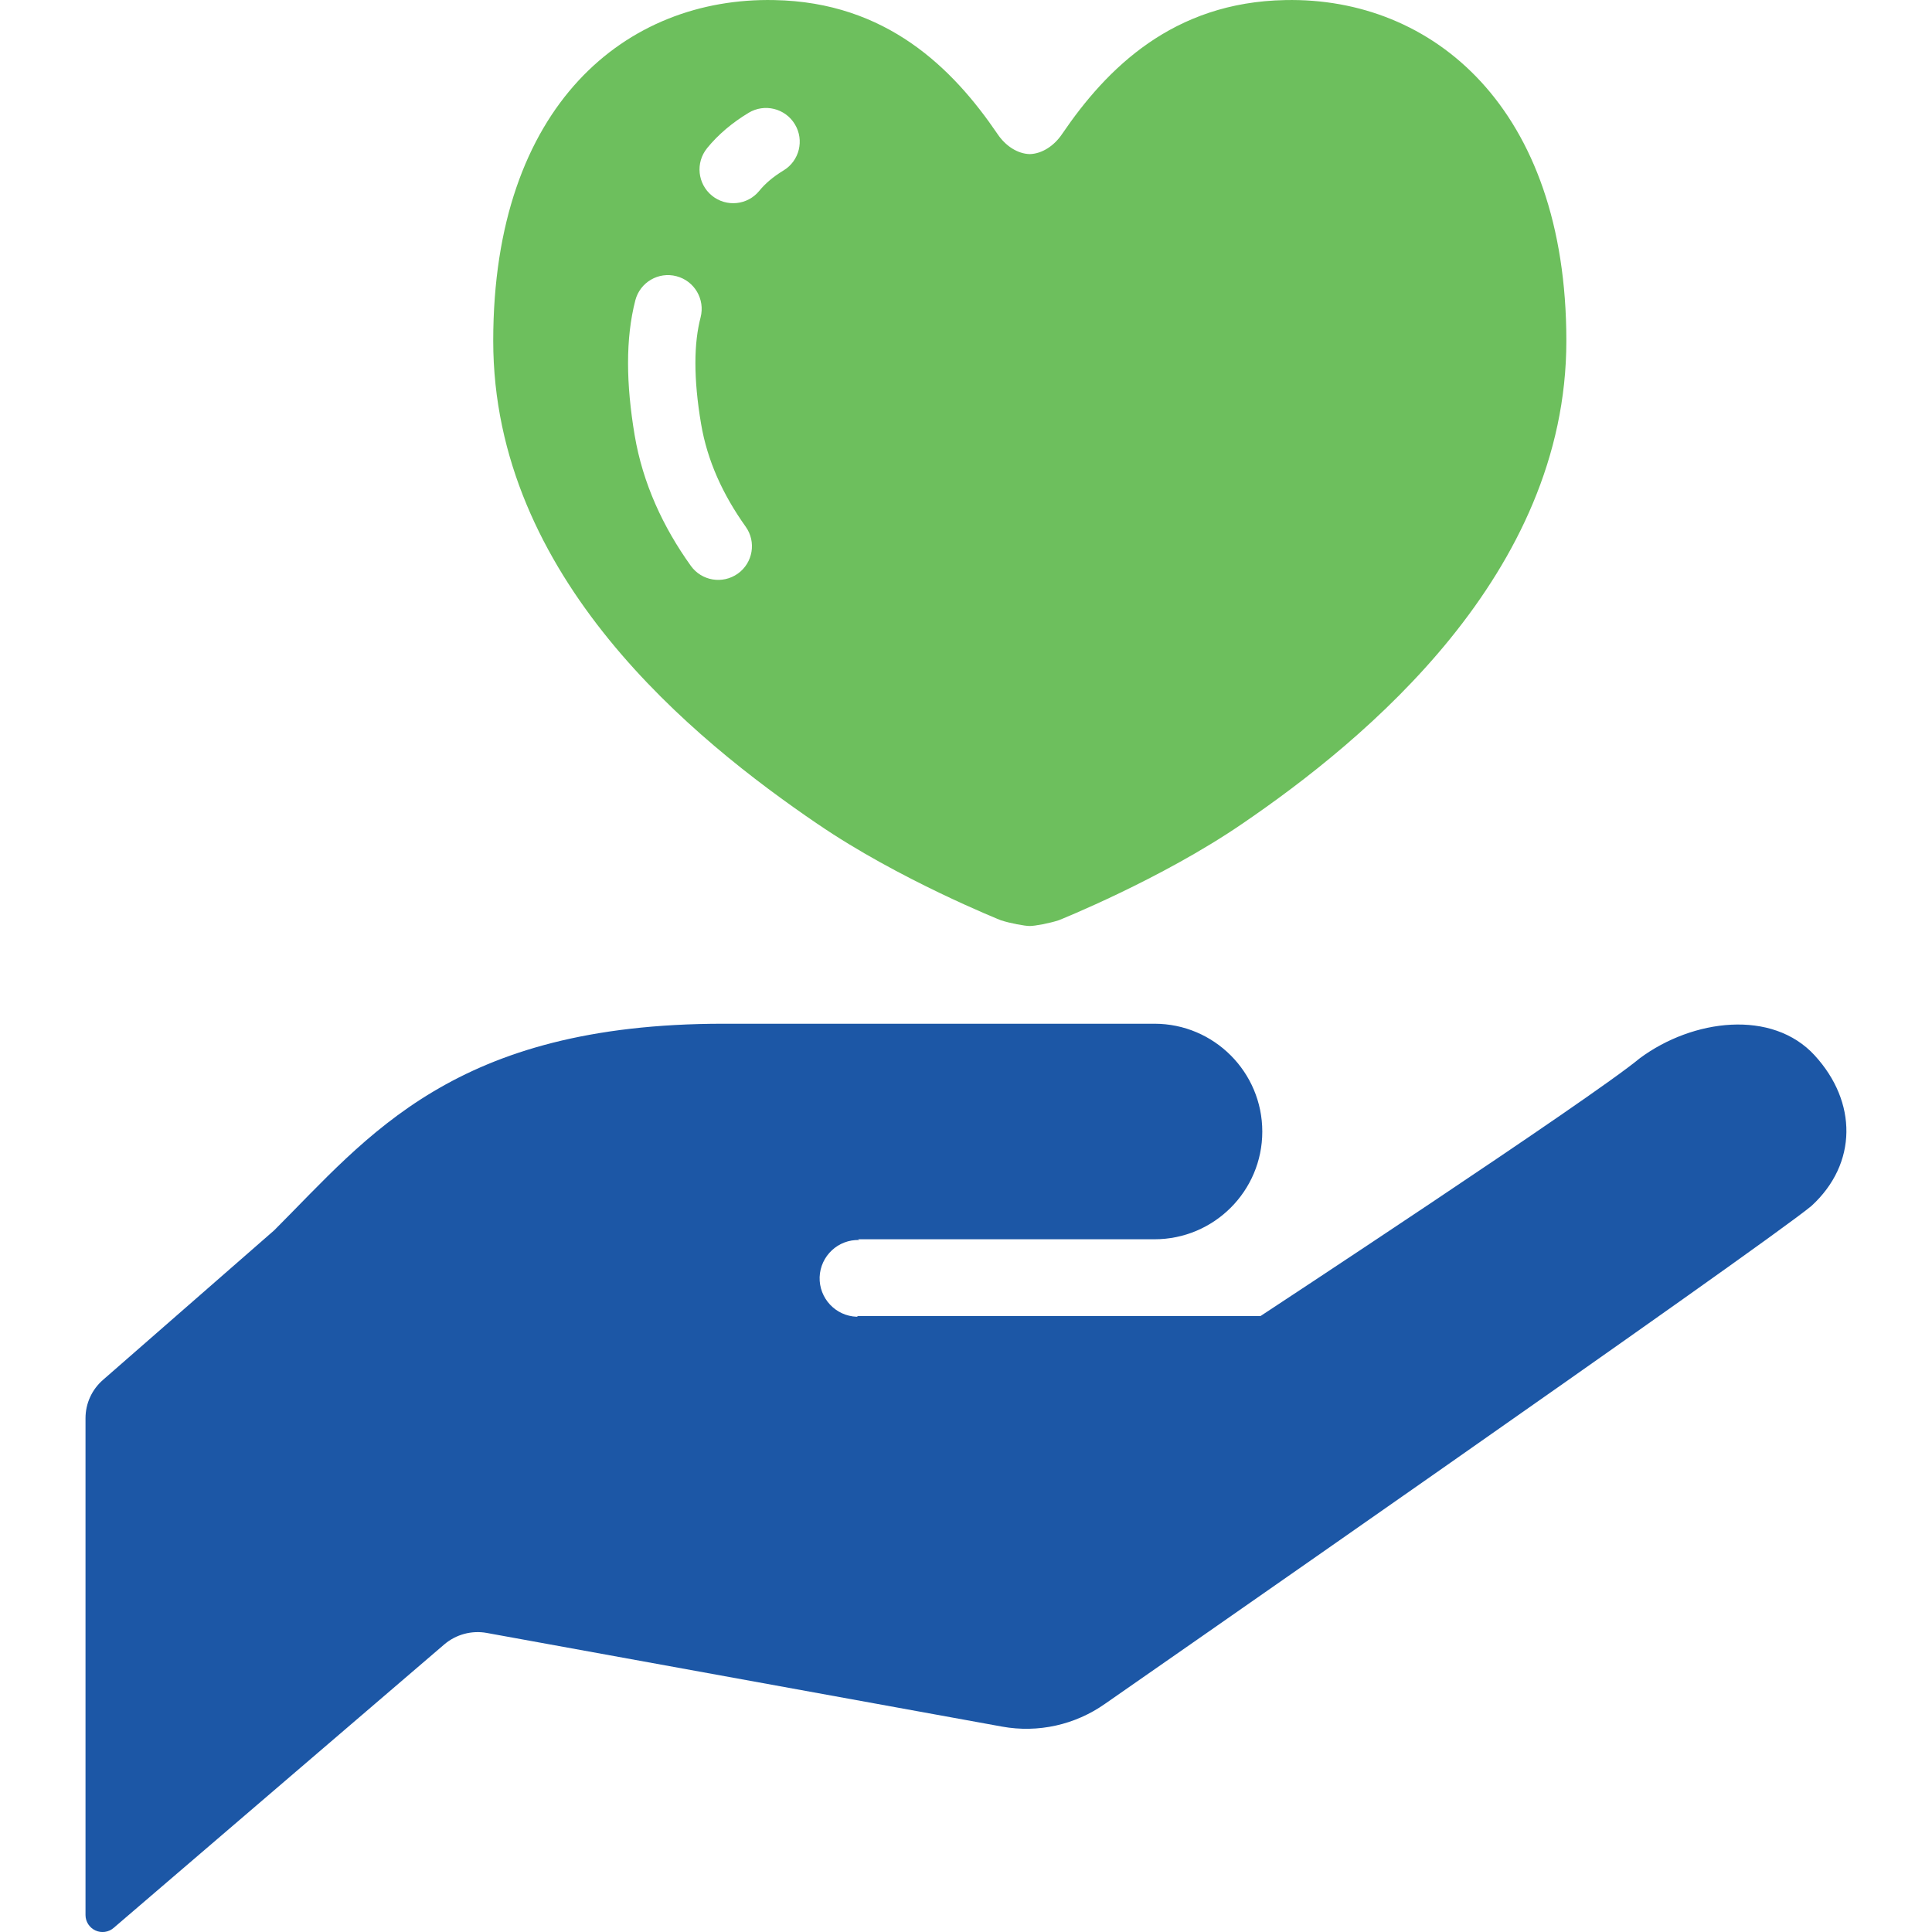
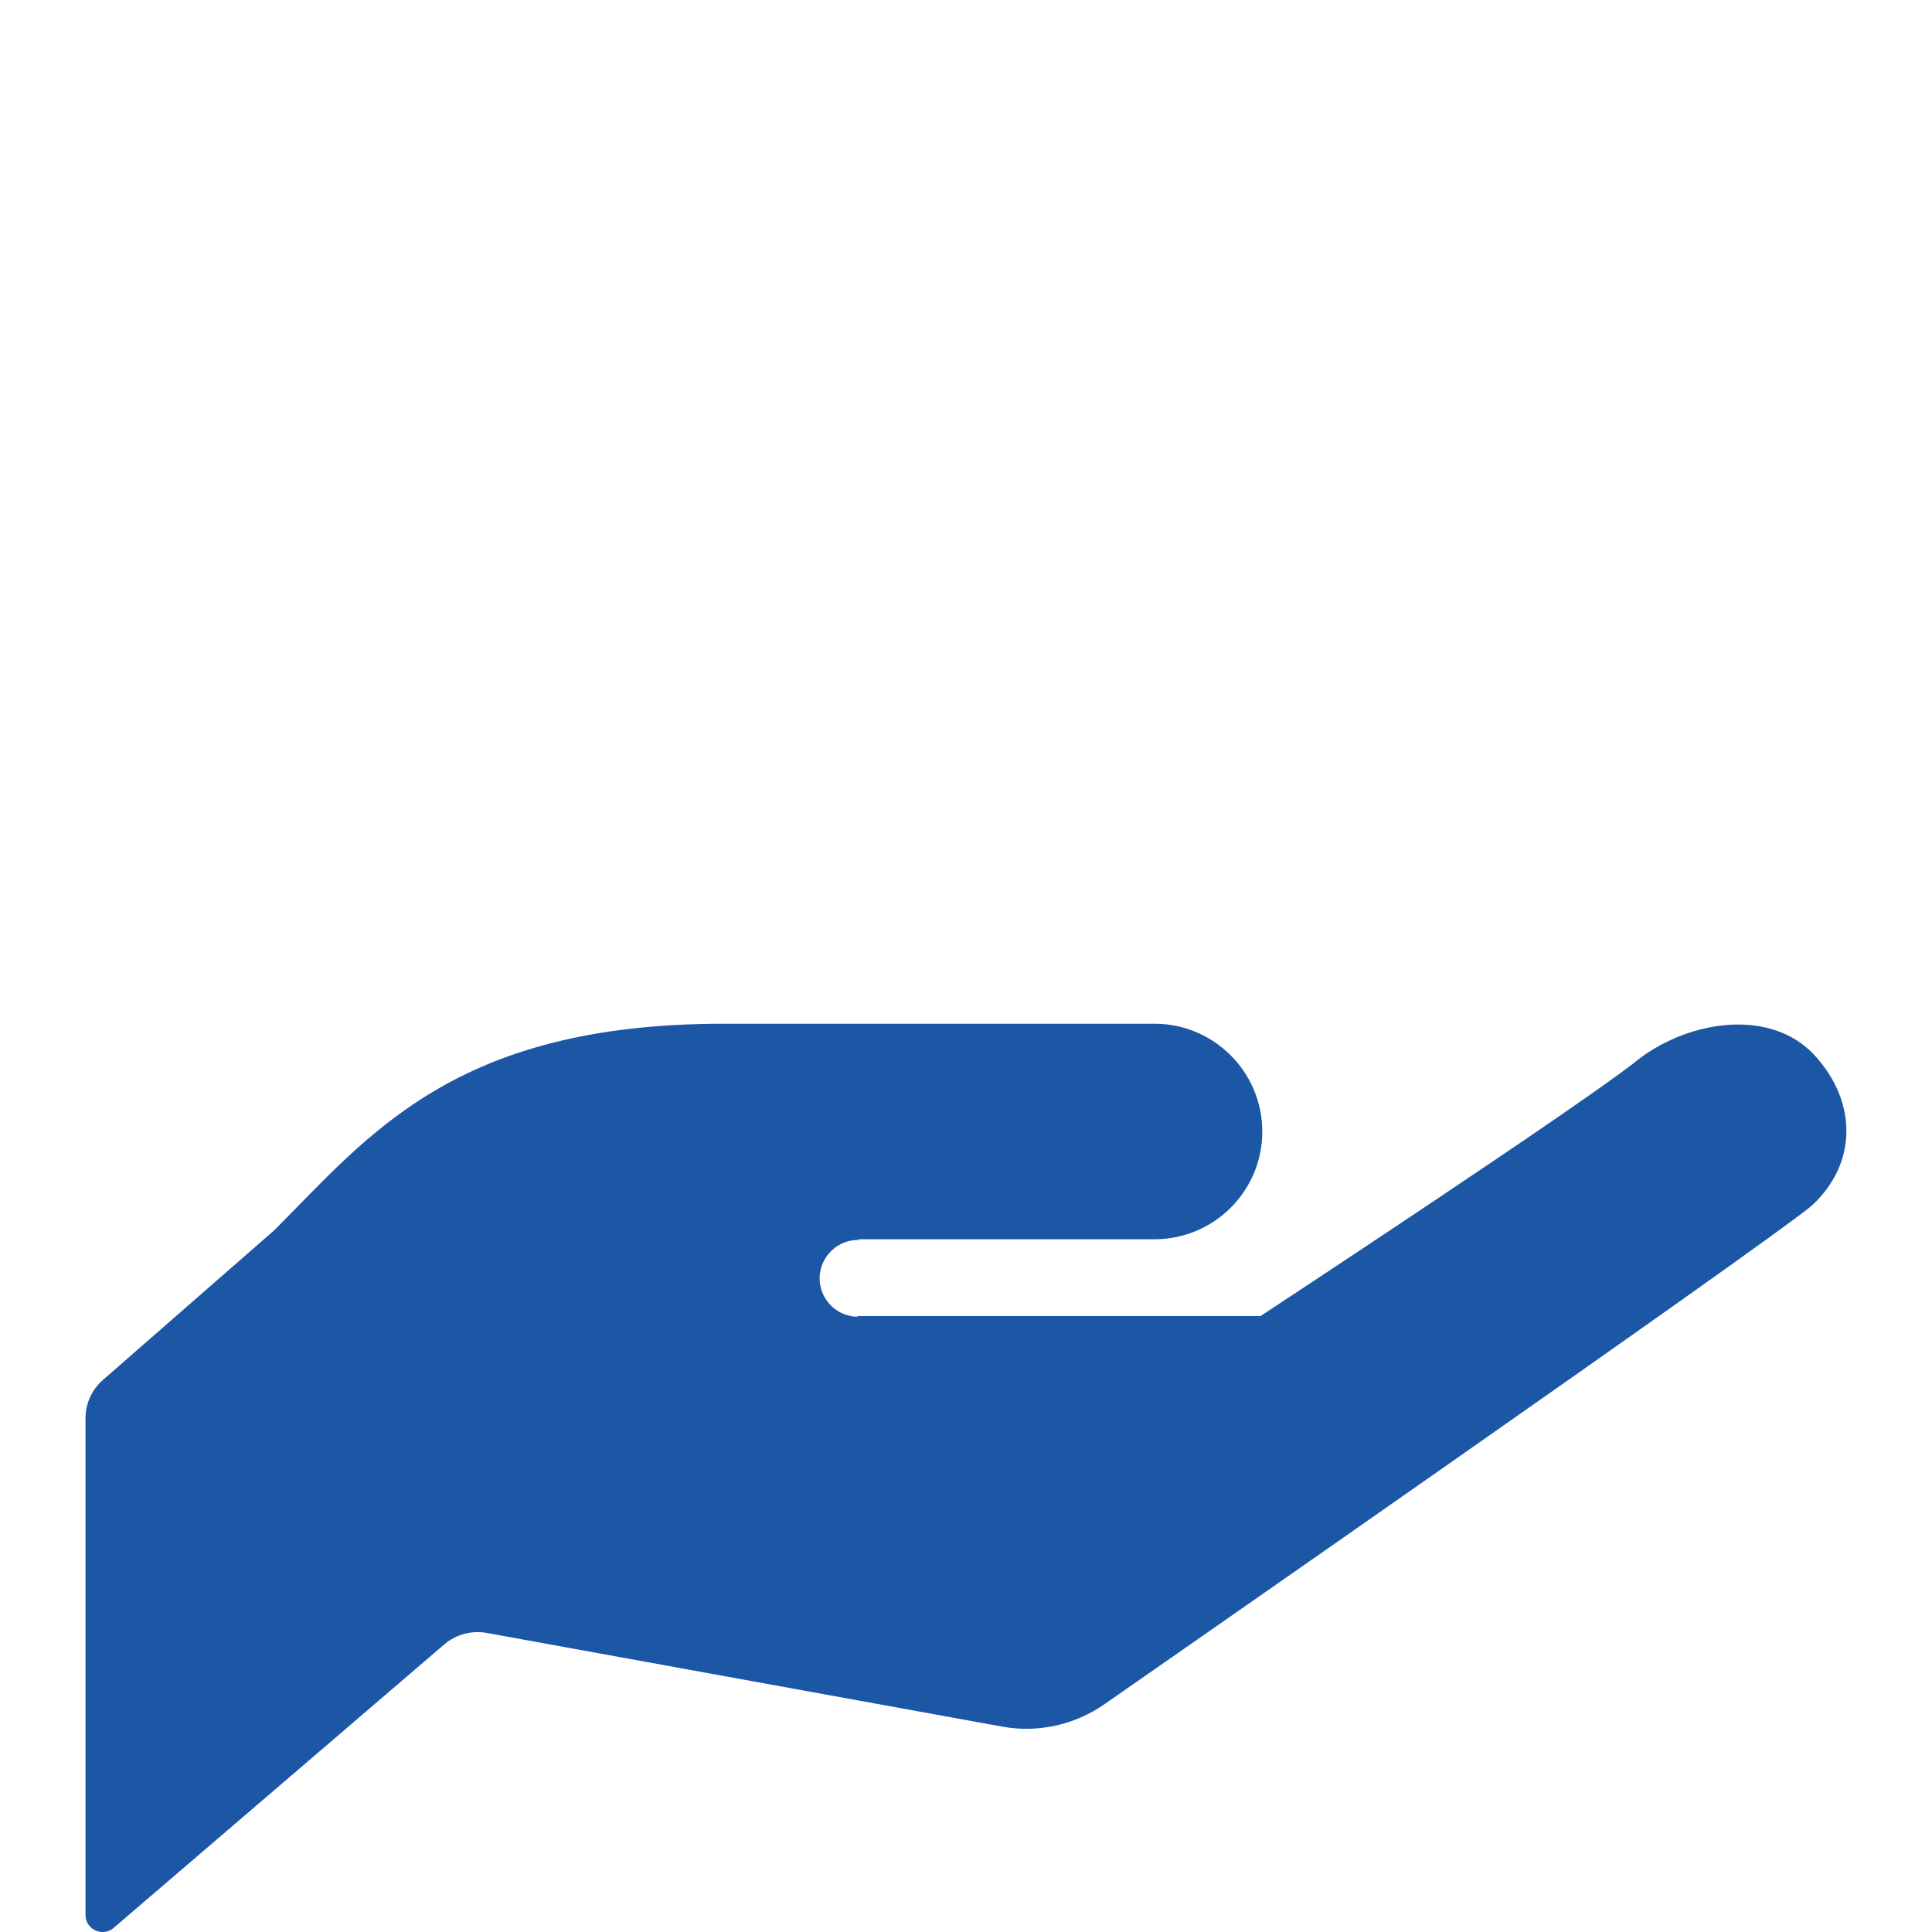
<svg xmlns="http://www.w3.org/2000/svg" id="_x32_" version="1.1" viewBox="0 0 512 512">
  <defs>
    <style>
      .st0 {
        fill: #6dbf5d;
      }

      .st1 {
        fill: #1c57a6;
      }
    </style>
  </defs>
  <path class="st1" d="M480.92,279.7c-11.27-12.29-32.27-9.67-46.32.72-12.83,10.7-100.57,68.36-100.57,68.36h-106.64l-.34.17c-5.62-.19-10.01-4.9-9.84-10.51.21-5.62,4.93-10.02,10.51-9.82l-.34-.2h78.57c15.77,0,28.57-12.78,28.57-28.54s-12.8-28.58-28.57-28.58h-114.25c-71.43,0-94.04,29.77-119.04,54.75l-45.35,39.62c-2.96,2.57-4.65,6.26-4.65,10.18v131.67c0,1.74,1.04,3.35,2.64,4.08,1.6.73,3.48.47,4.82-.69l87.65-75.15c3.09-2.62,7.22-3.74,11.2-3.02l136.6,24.83c9.52,1.73,19.33-.45,27.27-6.04,0,0,174.33-121.23,187.22-131.95,12.26-11.25,12.13-27.59.86-39.87Z" />
-   <path class="st0" d="M216.63,218.33c21.52,14.74,48.6,25.55,48.6,25.55,2.49.81,6.34,1.52,7.68,1.52s5.17-.71,7.66-1.52c0,0,27.06-10.81,48.6-25.55,32.77-22.34,85.93-66.19,85.93-128.01S379.64-.79,340.62.02c-29.76.54-47.34,18.13-59.13,35.46-2.16,3.22-5.38,5.27-8.58,5.36-3.22-.08-6.44-2.14-8.58-5.36C252.54,18.14,234.95.56,205.19.02c-39.04-.81-74.48,27.6-74.48,90.31s53.14,105.67,85.92,128.01ZM187.37,39.28c2.99-3.67,6.73-6.79,11.01-9.38,4.22-2.55,9.71-1.2,12.26,3.02,2.57,4.22,1.21,9.72-3.01,12.26-2.81,1.71-4.87,3.5-6.4,5.38-3.11,3.83-8.74,4.4-12.57,1.28-3.81-3.12-4.39-8.73-1.28-12.56ZM166.44,96.19c0-5.97.61-11.51,1.93-16.61,1.25-4.78,6.14-7.64,10.9-6.38,4.78,1.24,7.62,6.12,6.4,10.89-.87,3.31-1.38,7.35-1.38,12.1s.48,10.12,1.51,16.18c1.64,9.71,5.77,18.73,11.81,27.2,2.87,4.01,1.93,9.59-2.08,12.45-4.04,2.86-9.6,1.93-12.46-2.08-7.31-10.2-12.72-21.79-14.88-34.6-1.15-6.86-1.75-13.23-1.75-19.16Z" />
</svg>